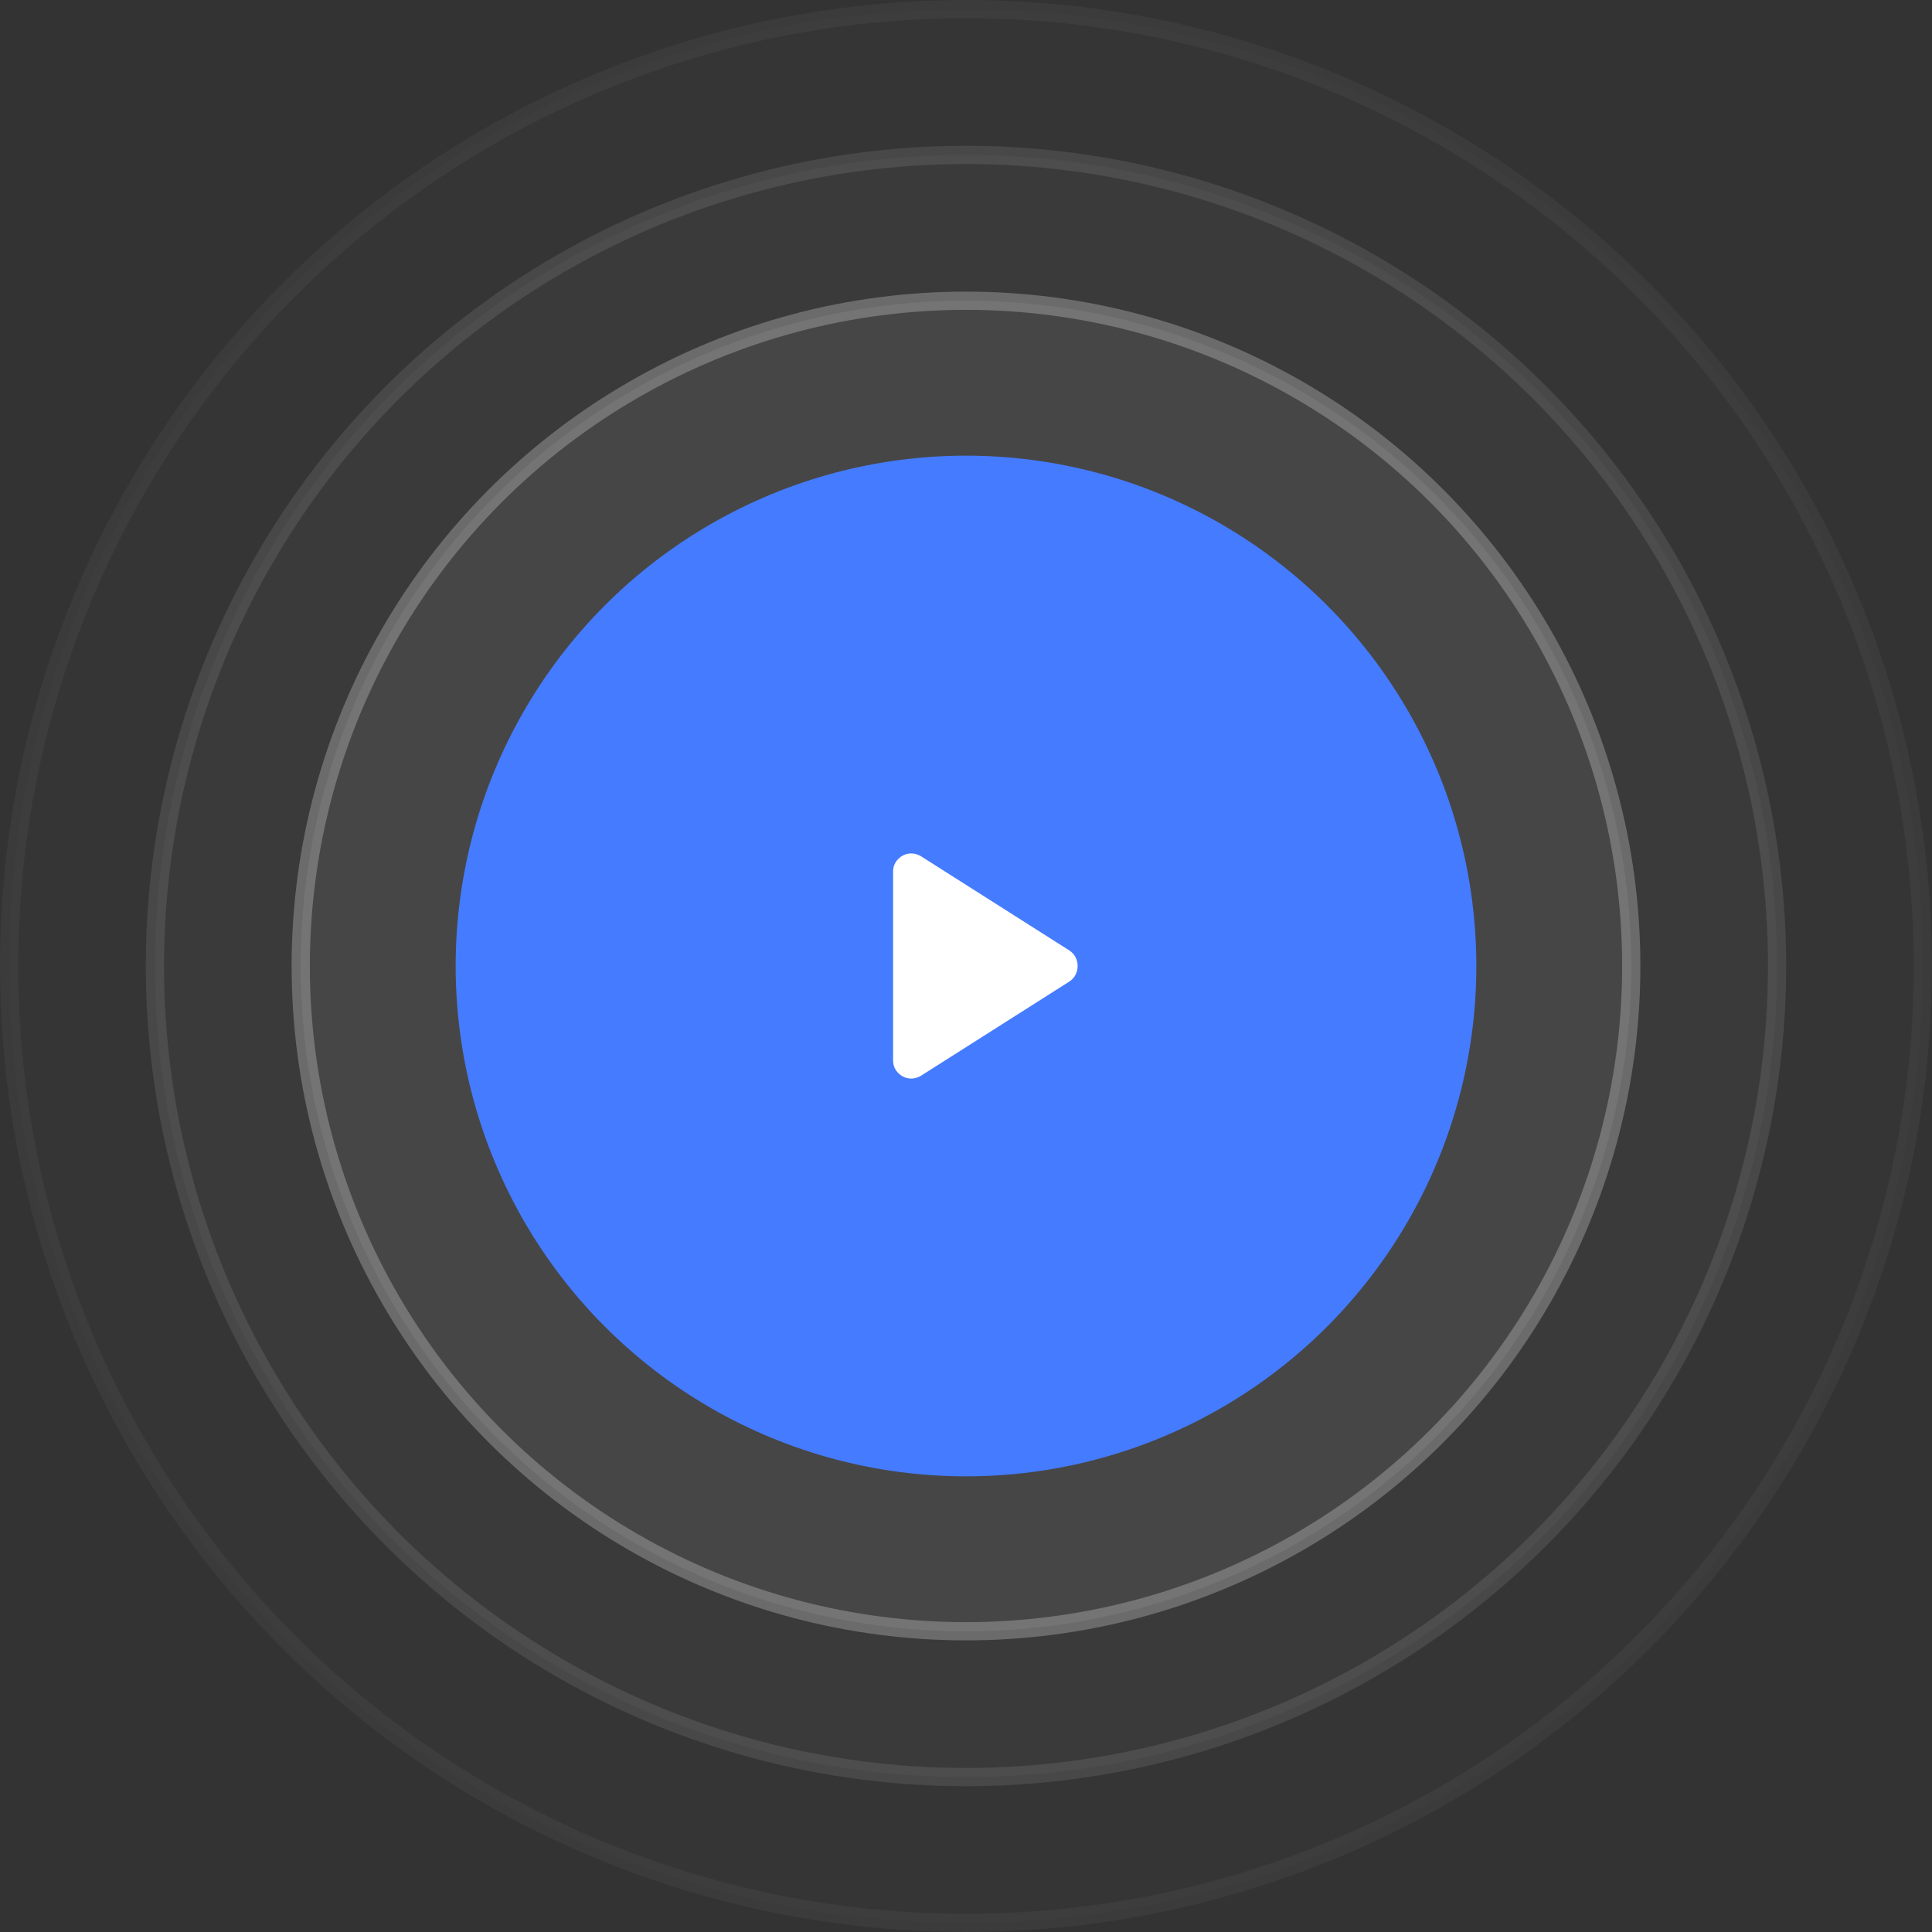
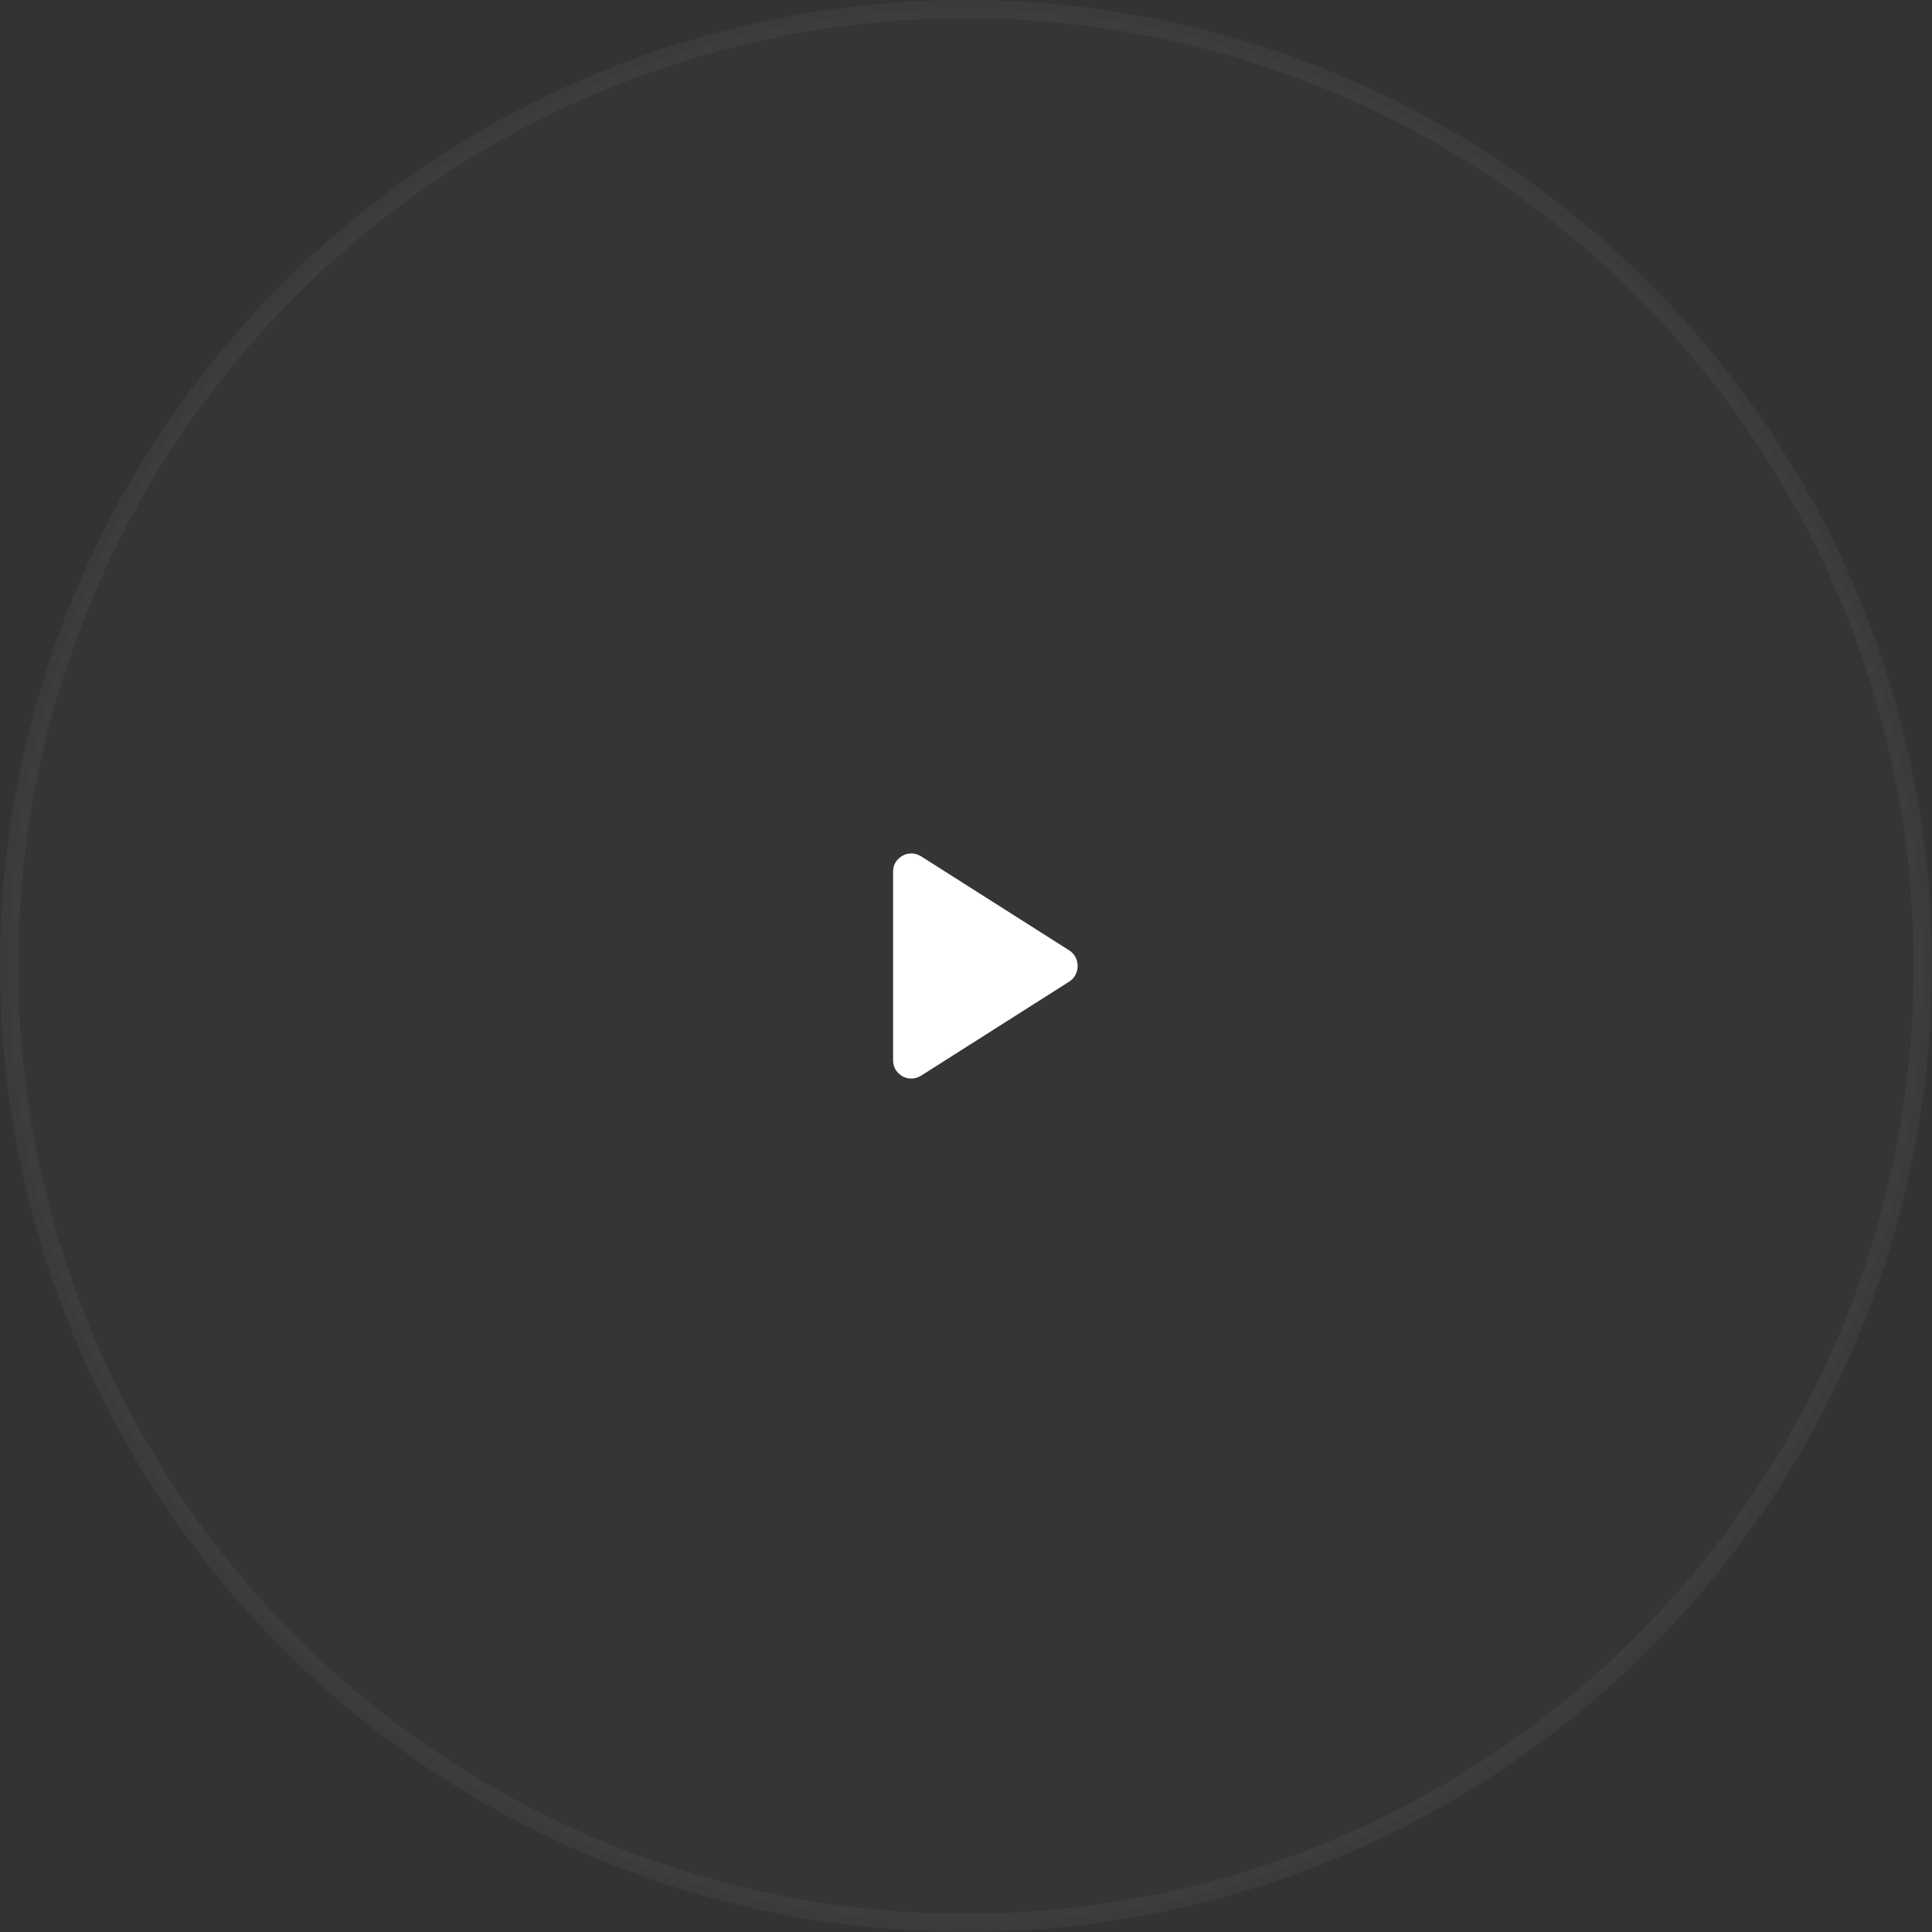
<svg xmlns="http://www.w3.org/2000/svg" width="106" height="106" viewBox="0 0 106 106" fill="none">
  <rect x="0" y="0" width="106" height="106" fill="#333333" stroke="none" />
-   <circle opacity="0.1" cx="53" cy="53" r="44.5" fill="white" fill-opacity="0.25" stroke="white" />
  <circle opacity="0.04" cx="53" cy="53" r="52.5" fill="white" fill-opacity="0.25" stroke="white" />
-   <circle opacity="0.25" cx="53" cy="53" r="36.5" fill="white" fill-opacity="0.25" stroke="white" />
-   <circle cx="53" cy="53" r="28" fill="#457BFF" />
  <path d="M49 58.175V47.825C49 47.542 49.1 47.304 49.3 47.112C49.5 46.921 49.733 46.825 50 46.825C50.083 46.825 50.171 46.837 50.263 46.862C50.354 46.888 50.442 46.925 50.525 46.975L58.675 52.15C58.825 52.25 58.938 52.375 59.013 52.525C59.087 52.675 59.125 52.833 59.125 53C59.125 53.167 59.087 53.325 59.013 53.475C58.938 53.625 58.825 53.75 58.675 53.85L50.525 59.025C50.442 59.075 50.354 59.112 50.263 59.138C50.171 59.163 50.083 59.175 50 59.175C49.733 59.175 49.5 59.079 49.3 58.888C49.1 58.696 49 58.458 49 58.175Z" fill="white" />
</svg>